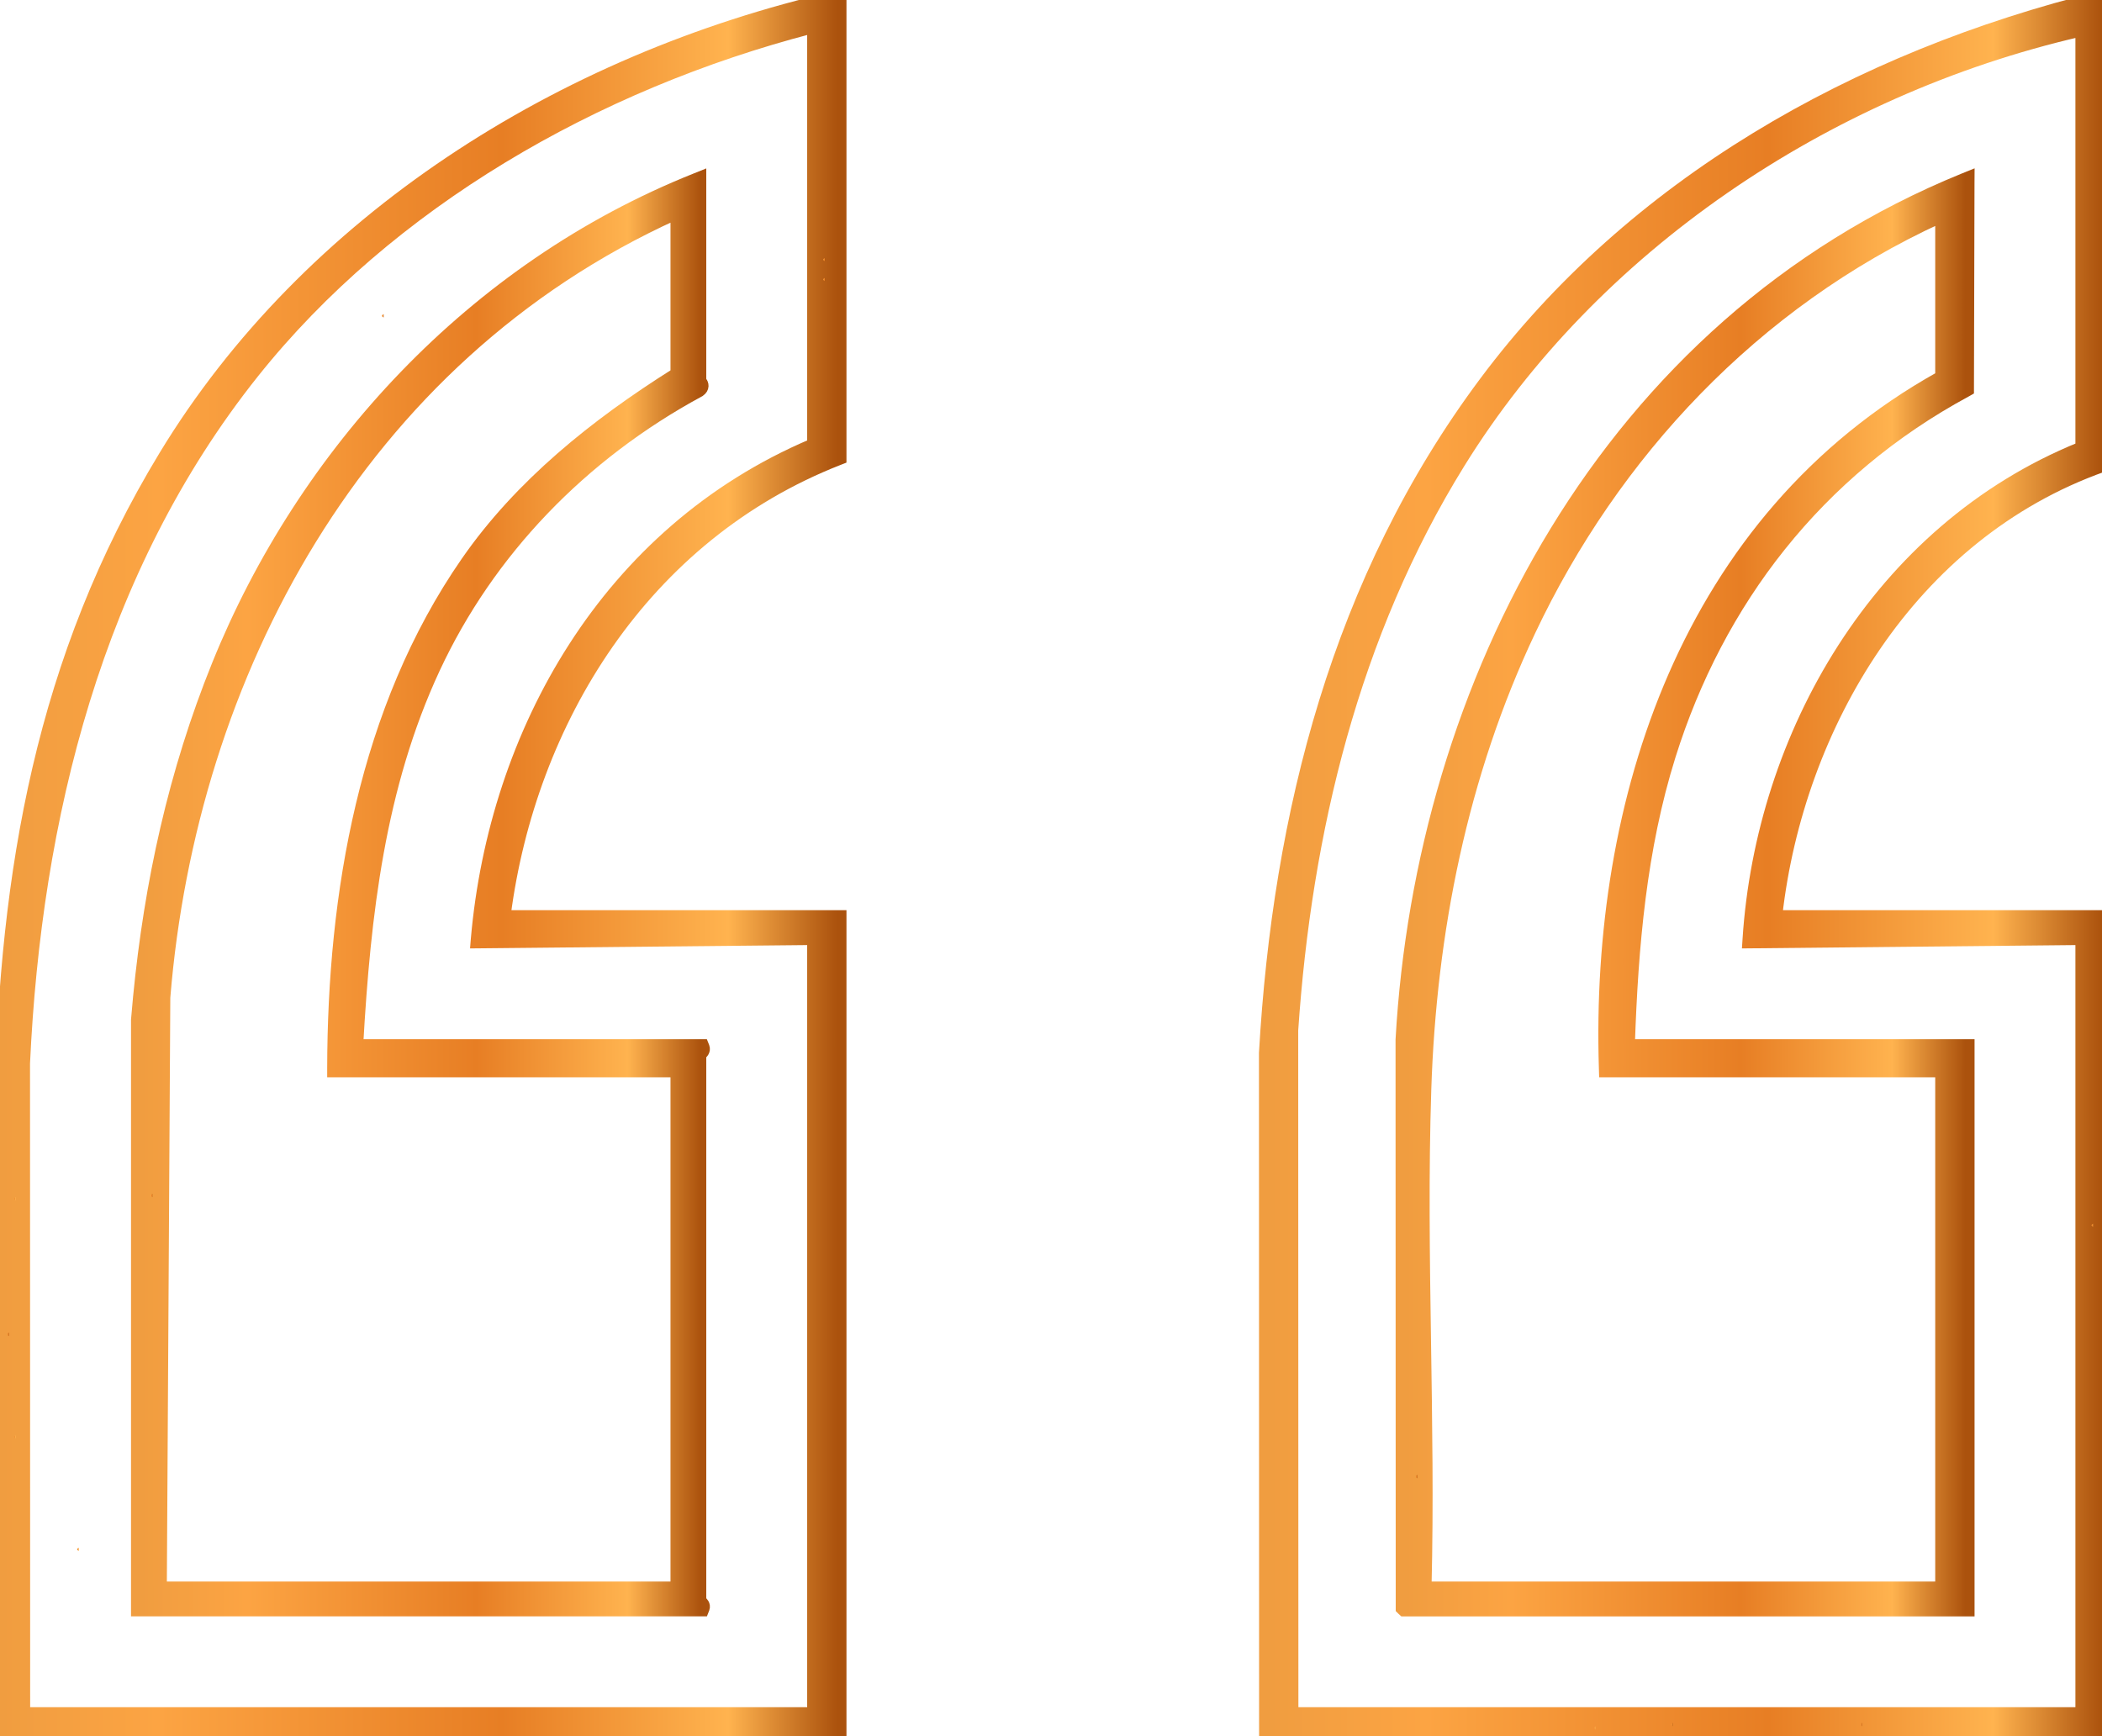
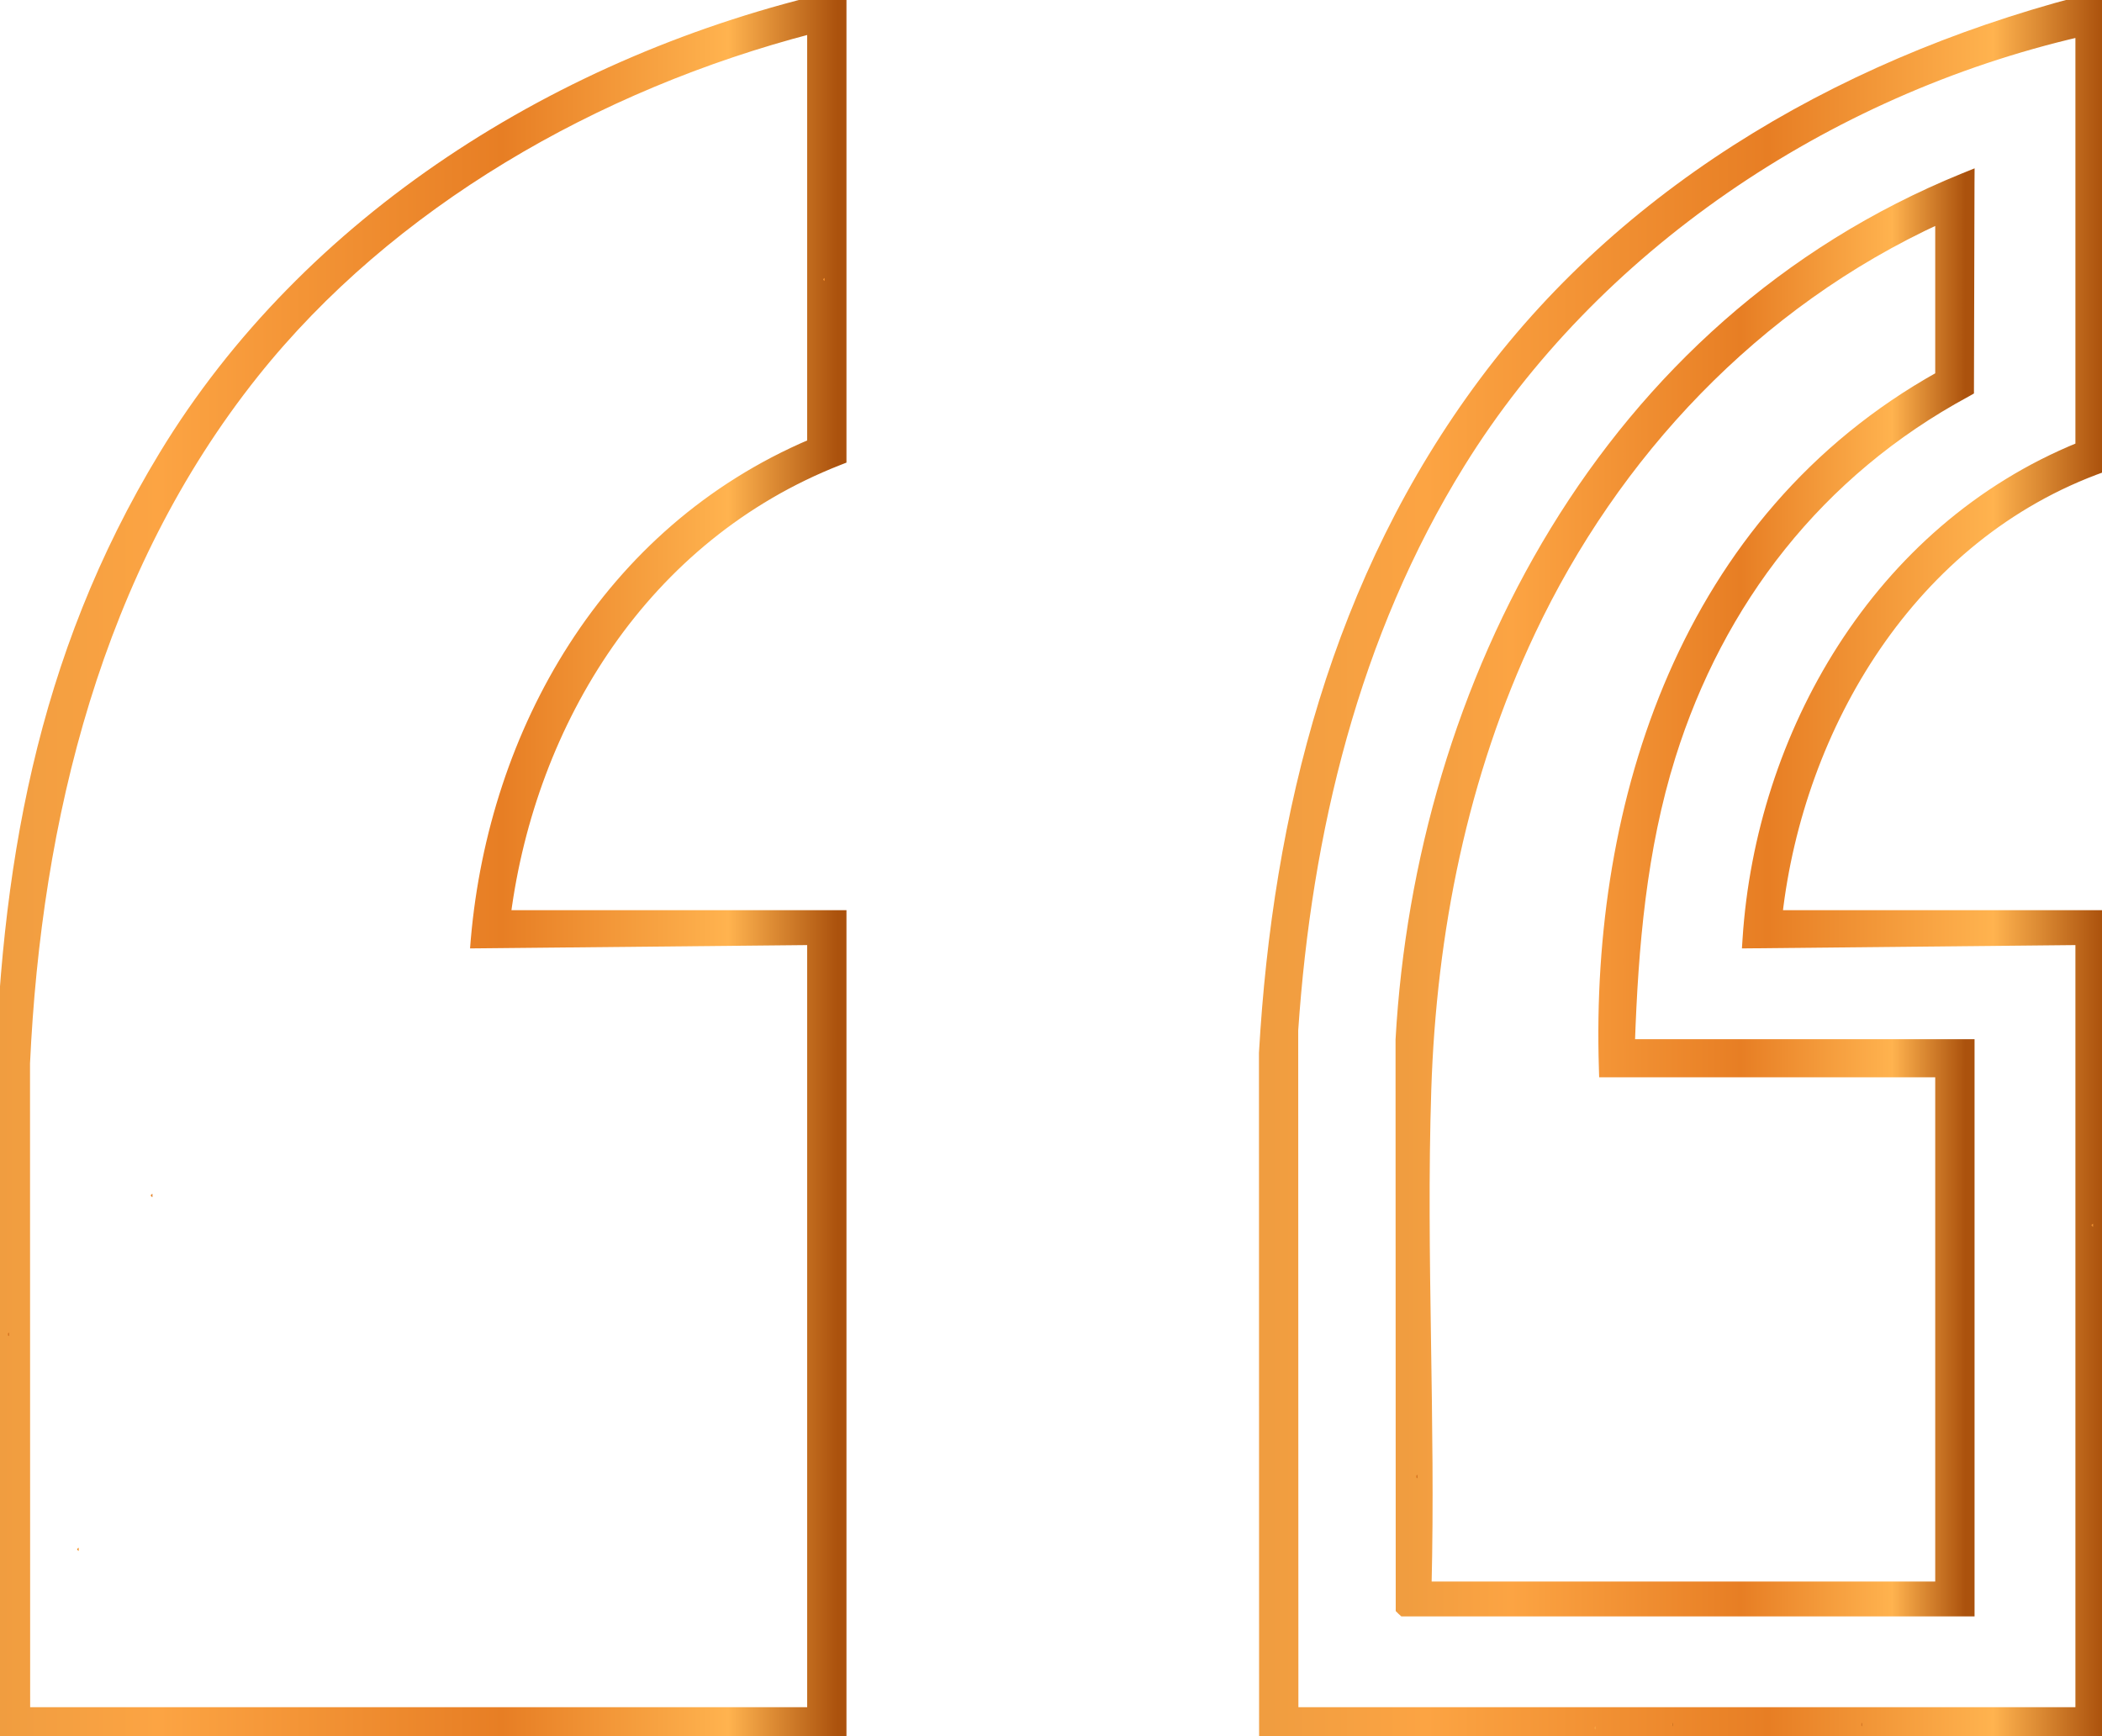
<svg xmlns="http://www.w3.org/2000/svg" width="46" height="38" viewBox="0 0 46 38" fill="none">
  <g clip-path="url(#clip0_4037_5765)">
    <path d="M18.424 10.057L18.36 10.082C14.1 11.75 11.631 15.796 11.078 20.021H18.424V38.1H-0.17L-0.088 37.951C-0.027 37.842 -0.019 37.746 -0.018 37.602C0.012 35.358 -0.016 33.113 -0.038 30.867C-0.06 28.622 -0.077 26.377 -0.024 24.136C0.094 19.068 0.877 14.414 3.58 9.96C6.706 4.812 12.241 1.287 18.302 -0.098L18.424 -0.125V10.057ZM17.764 0.636C13.031 1.866 8.528 4.46 5.566 8.175C2.132 12.483 0.806 17.927 0.557 23.273L0.56 37.465H17.764V20.584L10.505 20.656L10.395 20.657L10.404 20.547C10.8 16.033 13.255 11.621 17.764 9.706V0.636Z" fill="url(#paint0_linear_4037_5765)" stroke="url(#paint1_linear_4037_5765)" stroke-width="0.2" />
-     <path d="M0.345 31.486C0.295 31.462 0.295 31.438 0.345 31.414V31.486Z" fill="url(#paint2_linear_4037_5765)" />
    <path d="M0.192 29.242C0.142 29.218 0.142 29.193 0.192 29.169V29.242Z" fill="url(#paint3_linear_4037_5765)" />
-     <path d="M0.345 26.275C0.295 26.251 0.295 26.226 0.345 26.202V26.275Z" fill="url(#paint4_linear_4037_5765)" />
    <path d="M18.055 6.153C18.005 6.129 18.005 6.104 18.055 6.08V6.153Z" fill="url(#paint5_linear_4037_5765)" />
-     <path d="M18.055 5.718C18.005 5.694 18.005 5.669 18.055 5.646V5.718Z" fill="url(#paint6_linear_4037_5765)" />
    <path d="M1.725 33.947C1.675 33.923 1.675 33.898 1.725 33.874V33.947Z" fill="url(#paint7_linear_4037_5765)" />
-     <path d="M8.395 6.949C8.345 6.925 8.345 6.9 8.395 6.876V6.949Z" fill="url(#paint8_linear_4037_5765)" />
-     <path d="M15.356 8.33C15.365 8.34 15.376 8.352 15.385 8.367C15.399 8.393 15.415 8.436 15.399 8.487C15.384 8.536 15.347 8.567 15.31 8.588L15.309 8.59C12.747 9.978 10.72 12.083 9.531 14.638C8.327 17.227 8.01 20.026 7.85 22.845H15.401L15.426 22.908C15.444 22.955 15.434 22.998 15.416 23.03C15.4 23.058 15.379 23.077 15.365 23.088C15.362 23.09 15.359 23.093 15.356 23.095V35.026C15.359 35.029 15.362 35.032 15.365 35.034C15.379 35.045 15.4 35.065 15.416 35.092C15.434 35.123 15.444 35.166 15.427 35.213L15.402 35.277H2.967V22.322L3.012 21.821C3.256 19.321 3.784 16.899 4.735 14.547C6.612 9.902 10.318 5.844 15.219 3.889L15.356 3.834V8.33ZM14.773 4.717C7.871 7.855 4.2 14.795 3.627 21.832L3.551 34.715H14.773V23.479H7.26V23.379C7.268 19.575 7.944 15.521 10.19 12.282C11.363 10.59 13.015 9.268 14.773 8.161V4.717Z" fill="url(#paint9_linear_4037_5765)" stroke="url(#paint10_linear_4037_5765)" stroke-width="0.2" />
    <path d="M3.335 26.202C3.285 26.178 3.285 26.153 3.335 26.129V26.202Z" fill="url(#paint11_linear_4037_5765)" />
    <path d="M46.101 10.204L46.033 10.227C41.816 11.724 39.376 15.912 38.906 20.021H46.101V38.1H27.753V38H27.654L27.651 23.051V23.045C27.951 17.816 29.249 12.666 32.475 8.345C35.71 4.011 40.588 1.228 45.977 -0.097L46.101 -0.128V10.204ZM45.518 0.705C39.929 1.994 34.871 5.451 31.966 10.137C29.637 13.893 28.606 18.212 28.31 22.55L28.314 37.465H45.518V20.584L38.336 20.656L38.227 20.657L38.234 20.55C38.523 16.111 41.061 11.588 45.518 9.776V0.705Z" fill="url(#paint12_linear_4037_5765)" stroke="url(#paint13_linear_4037_5765)" stroke-width="0.2" />
    <path d="M36.608 37.782C36.559 37.758 36.559 37.734 36.608 37.71V37.782Z" fill="url(#paint14_linear_4037_5765)" />
    <path d="M40.748 37.782C40.699 37.758 40.699 37.734 40.748 37.71V37.782Z" fill="url(#paint15_linear_4037_5765)" />
    <path d="M34.922 37.855C34.872 37.831 34.872 37.807 34.922 37.783V37.855Z" fill="url(#paint16_linear_4037_5765)" />
    <path d="M45.809 26.853C45.759 26.829 45.759 26.805 45.809 26.781V26.853Z" fill="url(#paint17_linear_4037_5765)" />
    <path d="M43.11 3.982L43.098 8.495V8.554L43.047 8.583C39.793 10.338 37.626 13.175 36.569 16.55C35.932 18.585 35.751 20.719 35.678 22.845H43.111V35.278H30.705L30.675 35.251L30.644 35.22V35.177L30.64 22.76V22.755C31.075 14.997 35.118 7.085 42.972 3.889L43.111 3.833L43.11 3.982ZM42.45 4.788C38.399 6.646 35.329 9.955 33.504 13.818C32.014 16.969 31.335 20.401 31.222 23.848C31.163 25.67 31.188 27.498 31.216 29.329C31.243 31.124 31.272 32.923 31.228 34.715H42.45V23.479H35.093L35.09 23.381C34.905 17.559 36.867 11.343 42.45 8.229V4.788Z" fill="url(#paint18_linear_4037_5765)" stroke="url(#paint19_linear_4037_5765)" stroke-width="0.2" />
    <path d="M31.013 32.354C30.963 32.33 30.963 32.305 31.013 32.281V32.354Z" fill="url(#paint20_linear_4037_5765)" />
  </g>
  <defs>
    <linearGradient id="paint0_linear_4037_5765" x1="0" y1="19" x2="18.324" y2="19" gradientUnits="userSpaceOnUse">
      <stop stop-color="#F09D40" />
      <stop offset="0.19" stop-color="#FCA443" />
      <stop offset="0.6" stop-color="#E77E24" />
      <stop offset="0.87" stop-color="#FFB34F" />
      <stop offset="1" stop-color="#AB520D" />
    </linearGradient>
    <linearGradient id="paint1_linear_4037_5765" x1="0" y1="19" x2="18.324" y2="19" gradientUnits="userSpaceOnUse">
      <stop stop-color="#F09D40" />
      <stop offset="0.19" stop-color="#FCA443" />
      <stop offset="0.6" stop-color="#E77E24" />
      <stop offset="0.87" stop-color="#FFB34F" />
      <stop offset="1" stop-color="#AB520D" />
    </linearGradient>
    <linearGradient id="paint2_linear_4037_5765" x1="0.308" y1="31.45" x2="0.345" y2="31.45" gradientUnits="userSpaceOnUse">
      <stop stop-color="#F09D40" />
      <stop offset="0.19" stop-color="#FCA443" />
      <stop offset="0.6" stop-color="#E77E24" />
      <stop offset="0.87" stop-color="#FFB34F" />
      <stop offset="1" stop-color="#AB520D" />
    </linearGradient>
    <linearGradient id="paint3_linear_4037_5765" x1="0.155" y1="29.206" x2="0.192" y2="29.206" gradientUnits="userSpaceOnUse">
      <stop stop-color="#F09D40" />
      <stop offset="0.19" stop-color="#FCA443" />
      <stop offset="0.6" stop-color="#E77E24" />
      <stop offset="0.87" stop-color="#FFB34F" />
      <stop offset="1" stop-color="#AB520D" />
    </linearGradient>
    <linearGradient id="paint4_linear_4037_5765" x1="0.308" y1="26.238" x2="0.345" y2="26.238" gradientUnits="userSpaceOnUse">
      <stop stop-color="#F09D40" />
      <stop offset="0.19" stop-color="#FCA443" />
      <stop offset="0.6" stop-color="#E77E24" />
      <stop offset="0.87" stop-color="#FFB34F" />
      <stop offset="1" stop-color="#AB520D" />
    </linearGradient>
    <linearGradient id="paint5_linear_4037_5765" x1="18.018" y1="6.116" x2="18.055" y2="6.116" gradientUnits="userSpaceOnUse">
      <stop stop-color="#F09D40" />
      <stop offset="0.19" stop-color="#FCA443" />
      <stop offset="0.6" stop-color="#E77E24" />
      <stop offset="0.87" stop-color="#FFB34F" />
      <stop offset="1" stop-color="#AB520D" />
    </linearGradient>
    <linearGradient id="paint6_linear_4037_5765" x1="18.018" y1="5.682" x2="18.055" y2="5.682" gradientUnits="userSpaceOnUse">
      <stop stop-color="#F09D40" />
      <stop offset="0.19" stop-color="#FCA443" />
      <stop offset="0.6" stop-color="#E77E24" />
      <stop offset="0.87" stop-color="#FFB34F" />
      <stop offset="1" stop-color="#AB520D" />
    </linearGradient>
    <linearGradient id="paint7_linear_4037_5765" x1="1.688" y1="33.91" x2="1.725" y2="33.91" gradientUnits="userSpaceOnUse">
      <stop stop-color="#F09D40" />
      <stop offset="0.19" stop-color="#FCA443" />
      <stop offset="0.6" stop-color="#E77E24" />
      <stop offset="0.87" stop-color="#FFB34F" />
      <stop offset="1" stop-color="#AB520D" />
    </linearGradient>
    <linearGradient id="paint8_linear_4037_5765" x1="8.357" y1="6.913" x2="8.395" y2="6.913" gradientUnits="userSpaceOnUse">
      <stop stop-color="#F09D40" />
      <stop offset="0.19" stop-color="#FCA443" />
      <stop offset="0.6" stop-color="#E77E24" />
      <stop offset="0.87" stop-color="#FFB34F" />
      <stop offset="1" stop-color="#AB520D" />
    </linearGradient>
    <linearGradient id="paint9_linear_4037_5765" x1="3.066" y1="19.579" x2="15.336" y2="19.579" gradientUnits="userSpaceOnUse">
      <stop stop-color="#F09D40" />
      <stop offset="0.19" stop-color="#FCA443" />
      <stop offset="0.6" stop-color="#E77E24" />
      <stop offset="0.87" stop-color="#FFB34F" />
      <stop offset="1" stop-color="#AB520D" />
    </linearGradient>
    <linearGradient id="paint10_linear_4037_5765" x1="3.066" y1="19.579" x2="15.336" y2="19.579" gradientUnits="userSpaceOnUse">
      <stop stop-color="#F09D40" />
      <stop offset="0.19" stop-color="#FCA443" />
      <stop offset="0.6" stop-color="#E77E24" />
      <stop offset="0.87" stop-color="#FFB34F" />
      <stop offset="1" stop-color="#AB520D" />
    </linearGradient>
    <linearGradient id="paint11_linear_4037_5765" x1="3.298" y1="26.166" x2="3.335" y2="26.166" gradientUnits="userSpaceOnUse">
      <stop stop-color="#F09D40" />
      <stop offset="0.19" stop-color="#FCA443" />
      <stop offset="0.6" stop-color="#E77E24" />
      <stop offset="0.87" stop-color="#FFB34F" />
      <stop offset="1" stop-color="#AB520D" />
    </linearGradient>
    <linearGradient id="paint12_linear_4037_5765" x1="27.751" y1="19" x2="46" y2="19" gradientUnits="userSpaceOnUse">
      <stop stop-color="#F09D40" />
      <stop offset="0.19" stop-color="#FCA443" />
      <stop offset="0.6" stop-color="#E77E24" />
      <stop offset="0.87" stop-color="#FFB34F" />
      <stop offset="1" stop-color="#AB520D" />
    </linearGradient>
    <linearGradient id="paint13_linear_4037_5765" x1="27.751" y1="19" x2="46" y2="19" gradientUnits="userSpaceOnUse">
      <stop stop-color="#F09D40" />
      <stop offset="0.19" stop-color="#FCA443" />
      <stop offset="0.6" stop-color="#E77E24" />
      <stop offset="0.87" stop-color="#FFB34F" />
      <stop offset="1" stop-color="#AB520D" />
    </linearGradient>
    <linearGradient id="paint14_linear_4037_5765" x1="36.571" y1="37.746" x2="36.608" y2="37.746" gradientUnits="userSpaceOnUse">
      <stop stop-color="#F09D40" />
      <stop offset="0.19" stop-color="#FCA443" />
      <stop offset="0.6" stop-color="#E77E24" />
      <stop offset="0.87" stop-color="#FFB34F" />
      <stop offset="1" stop-color="#AB520D" />
    </linearGradient>
    <linearGradient id="paint15_linear_4037_5765" x1="40.711" y1="37.746" x2="40.748" y2="37.746" gradientUnits="userSpaceOnUse">
      <stop stop-color="#F09D40" />
      <stop offset="0.19" stop-color="#FCA443" />
      <stop offset="0.6" stop-color="#E77E24" />
      <stop offset="0.87" stop-color="#FFB34F" />
      <stop offset="1" stop-color="#AB520D" />
    </linearGradient>
    <linearGradient id="paint16_linear_4037_5765" x1="34.885" y1="37.819" x2="34.922" y2="37.819" gradientUnits="userSpaceOnUse">
      <stop stop-color="#F09D40" />
      <stop offset="0.19" stop-color="#FCA443" />
      <stop offset="0.6" stop-color="#E77E24" />
      <stop offset="0.87" stop-color="#FFB34F" />
      <stop offset="1" stop-color="#AB520D" />
    </linearGradient>
    <linearGradient id="paint17_linear_4037_5765" x1="45.772" y1="26.817" x2="45.809" y2="26.817" gradientUnits="userSpaceOnUse">
      <stop stop-color="#F09D40" />
      <stop offset="0.19" stop-color="#FCA443" />
      <stop offset="0.6" stop-color="#E77E24" />
      <stop offset="0.87" stop-color="#FFB34F" />
      <stop offset="1" stop-color="#AB520D" />
    </linearGradient>
    <linearGradient id="paint18_linear_4037_5765" x1="30.74" y1="19.58" x2="43.011" y2="19.58" gradientUnits="userSpaceOnUse">
      <stop stop-color="#F09D40" />
      <stop offset="0.19" stop-color="#FCA443" />
      <stop offset="0.6" stop-color="#E77E24" />
      <stop offset="0.87" stop-color="#FFB34F" />
      <stop offset="1" stop-color="#AB520D" />
    </linearGradient>
    <linearGradient id="paint19_linear_4037_5765" x1="30.74" y1="19.58" x2="43.011" y2="19.58" gradientUnits="userSpaceOnUse">
      <stop stop-color="#F09D40" />
      <stop offset="0.19" stop-color="#FCA443" />
      <stop offset="0.6" stop-color="#E77E24" />
      <stop offset="0.87" stop-color="#FFB34F" />
      <stop offset="1" stop-color="#AB520D" />
    </linearGradient>
    <linearGradient id="paint20_linear_4037_5765" x1="30.976" y1="32.318" x2="31.013" y2="32.318" gradientUnits="userSpaceOnUse">
      <stop stop-color="#F09D40" />
      <stop offset="0.19" stop-color="#FCA443" />
      <stop offset="0.6" stop-color="#E77E24" />
      <stop offset="0.87" stop-color="#FFB34F" />
      <stop offset="1" stop-color="#AB520D" />
    </linearGradient>
    <clipPath id="clip0_4037_5765">
      <rect width="46" height="38" fill="white" />
    </clipPath>
  </defs>
</svg>